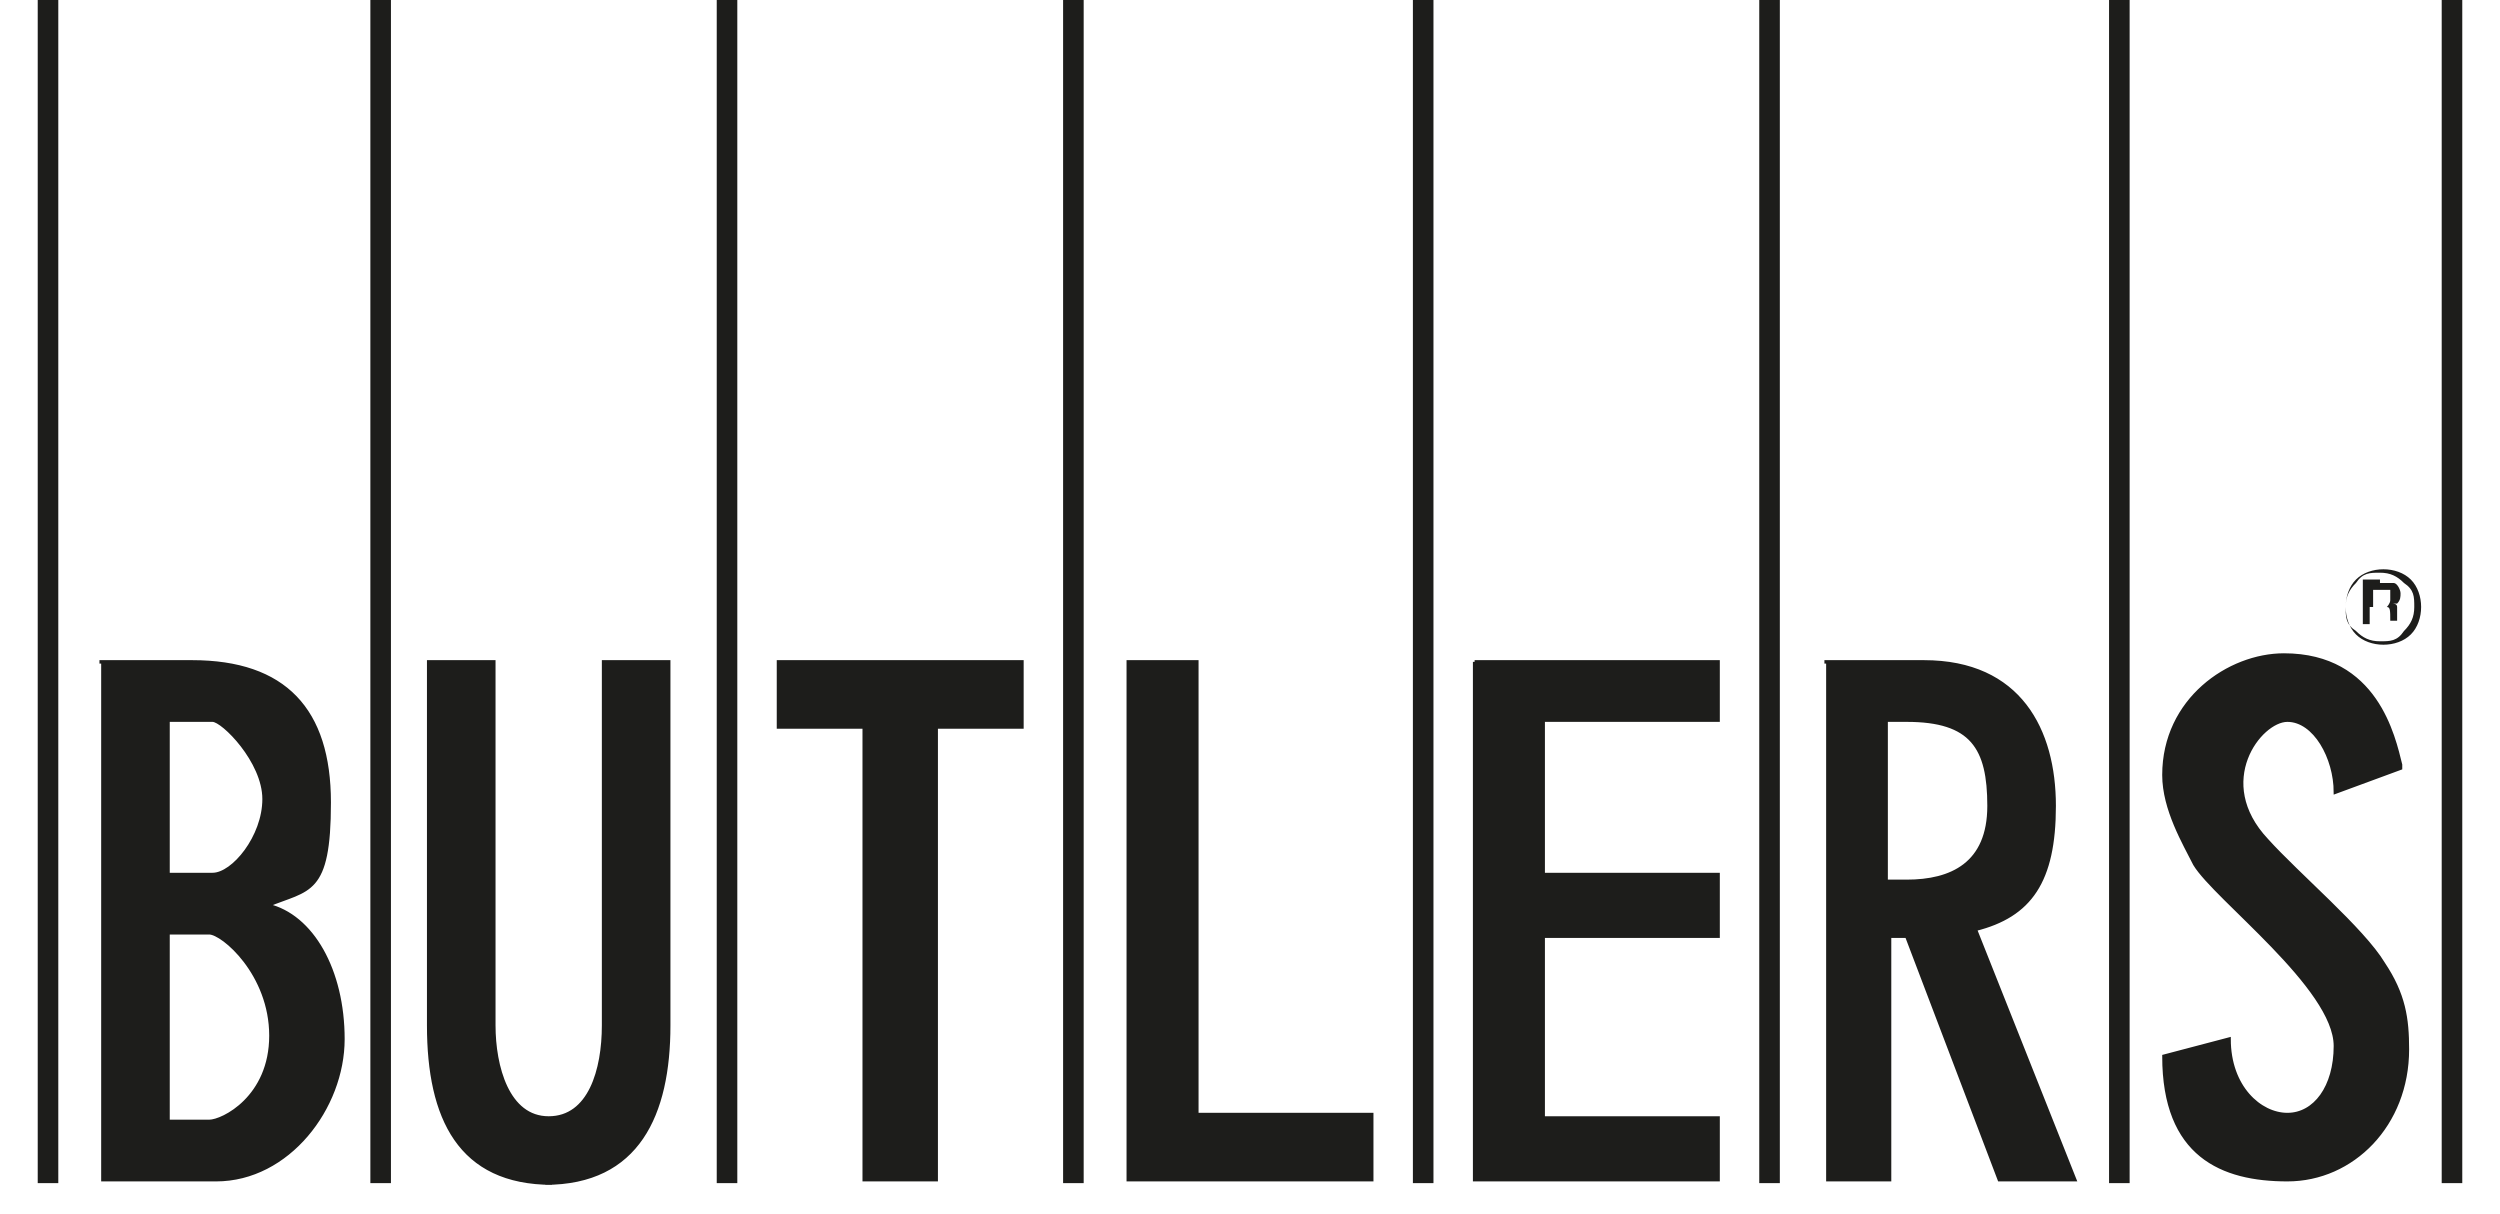
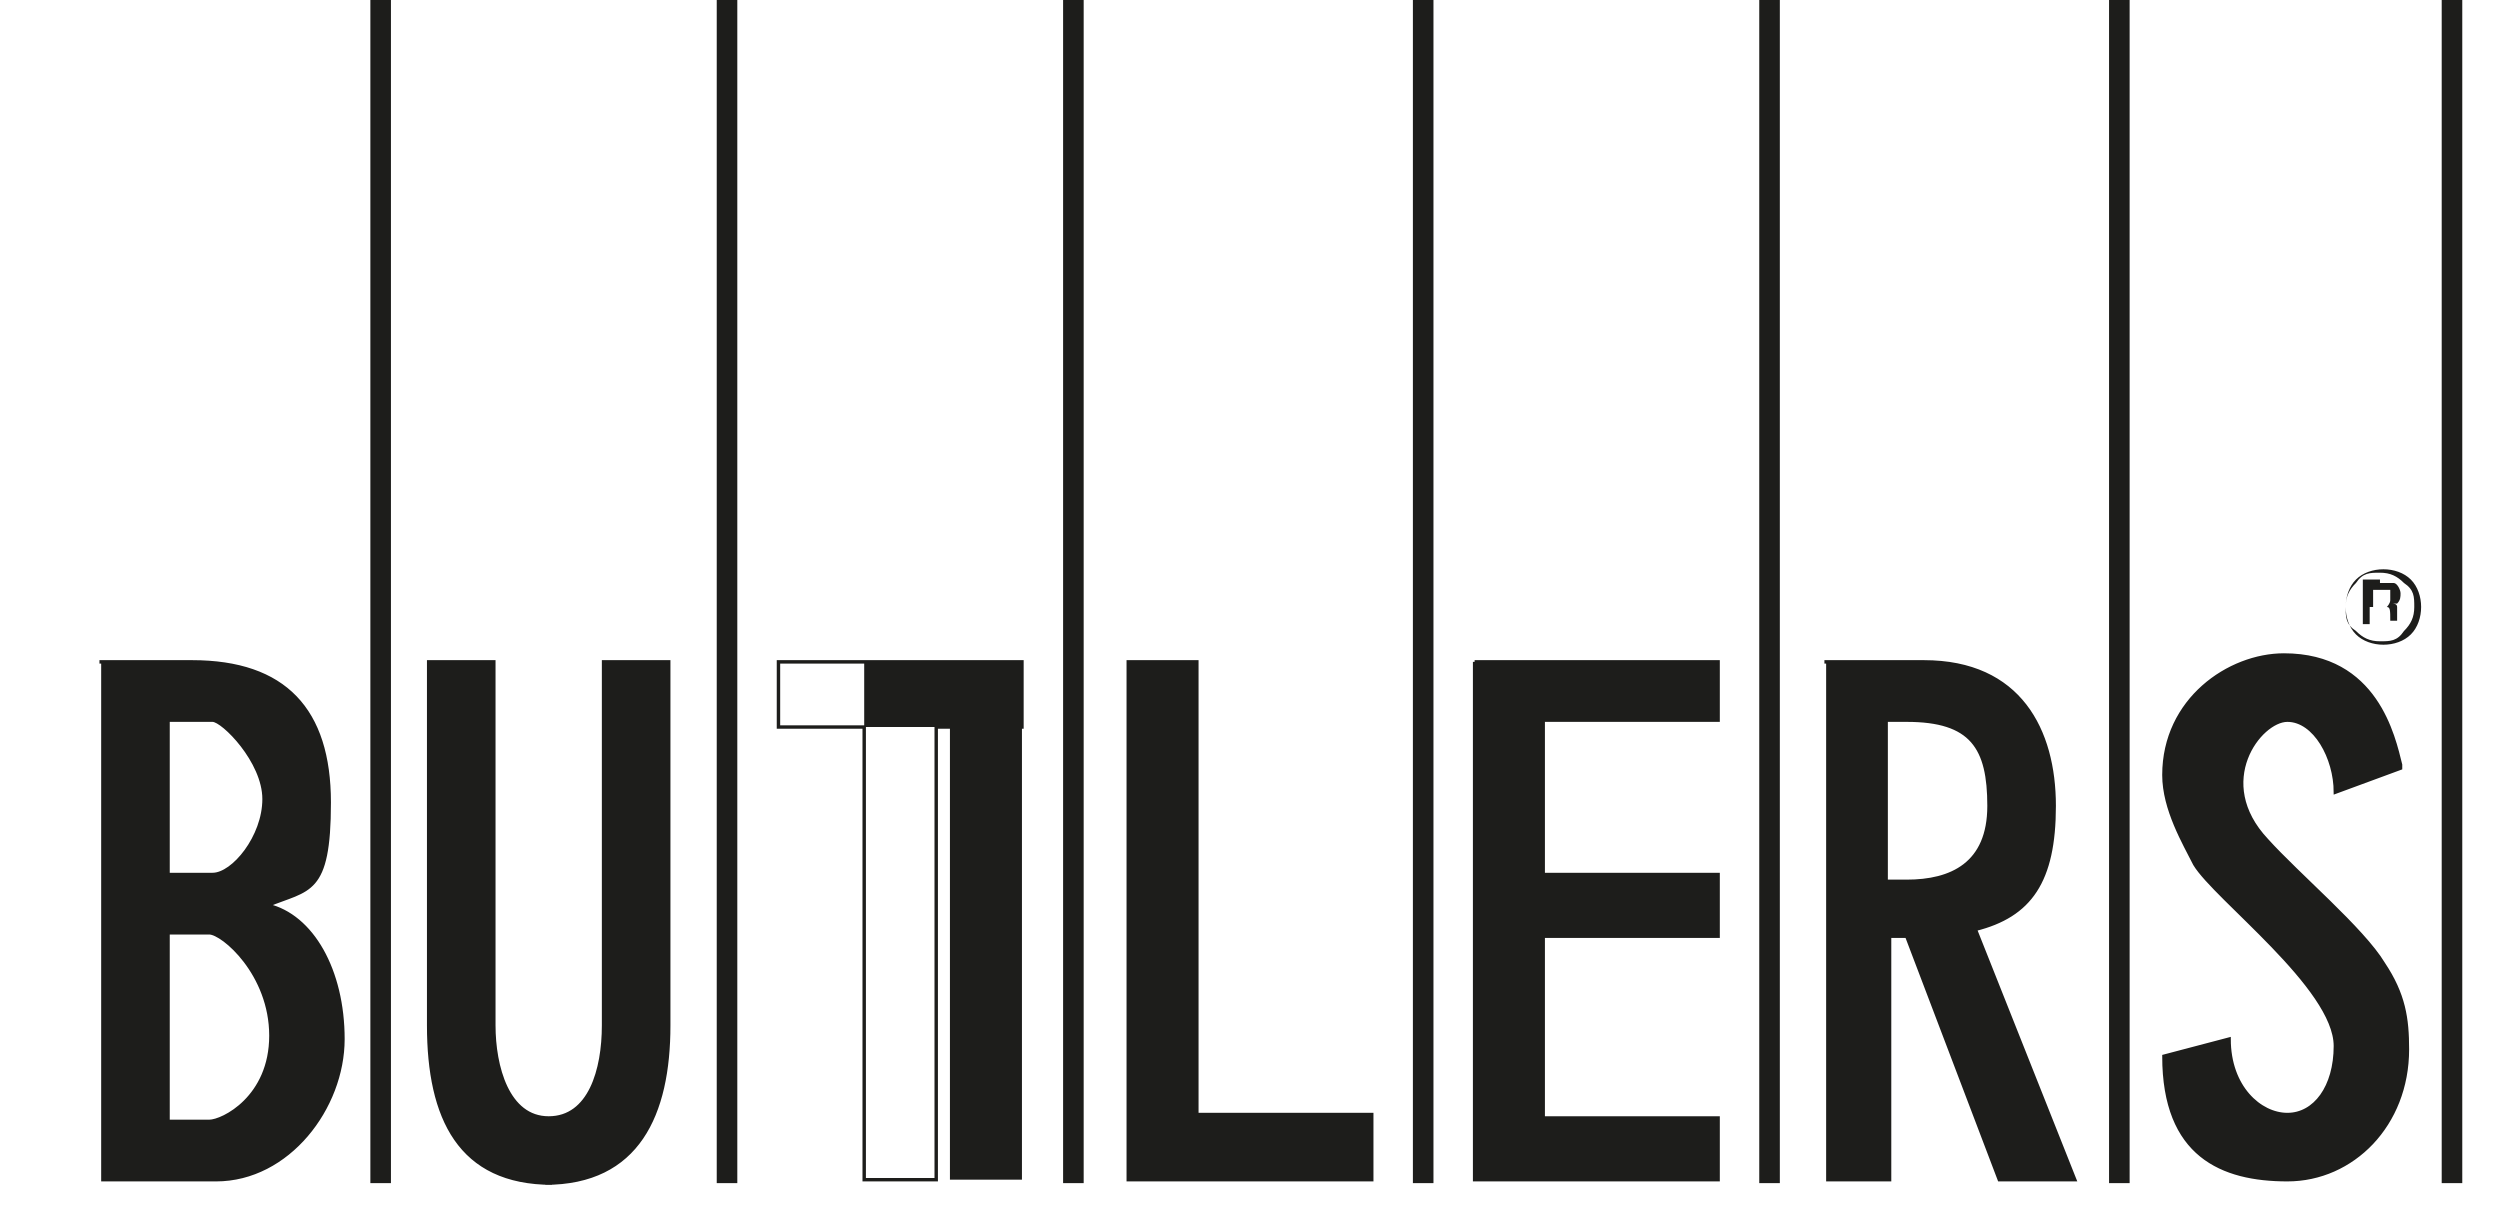
<svg xmlns="http://www.w3.org/2000/svg" id="Vordergrund" version="1.1" viewBox="0 0 72.9 35.4">
  <rect x="0" y="0" width="72.9" height="35.4" fill="#808080" stroke="none" />
  <defs>
    <style>
      .st0, .st1 {
        fill-rule: evenodd;
      }

      .st0, .st2 {
        fill: #1d1d1b;
      }

      .st1 {
        fill: none;
        stroke: #1d1d1b;
        stroke-miterlimit: 3.9;
        stroke-width: .1px;
      }

      .st3 {
        fill: #fff;
      }
    </style>
  </defs>
  <g>
    <polygon class="st3" points="0 0 72.9 0 72.9 35.4 0 35.4 0 0 0 0" />
    <path class="st3" d="M36.4,17.7" />
  </g>
  <g>
    <path class="st0" d="M68.7,17c-.2.2-.3.4-.3.7s0,.5.3.7c.2.2.4.3.7.3s.5,0,.7-.3c.2-.2.3-.4.3-.7s0-.5-.3-.7c-.2-.2-.4-.3-.7-.3s-.5,0-.7.3ZM70.3,18.5c-.2.2-.5.3-.8.3s-.6-.1-.8-.3c-.2-.2-.3-.5-.3-.8s.1-.6.3-.8c.2-.2.5-.3.8-.3s.6.1.8.3c.2.2.3.5.3.8s-.1.6-.3.8ZM69.7,17.2c0,0-.1,0-.3,0h-.2v.5h.2c0,0,.2,0,.2,0,0,0,.1-.1.1-.2s0-.2,0-.2ZM69.4,17c.2,0,.3,0,.4,0,.1,0,.2.2.2.3s0,.2-.1.3c0,0-.1,0-.2,0,.1,0,.2,0,.2.1,0,0,0,.1,0,.2h0c0,.1,0,.2,0,.2,0,0,0,0,0,0h0s-.2,0-.2,0c0,0,0,0,0,0,0,0,0,0,0,0h0c0-.3,0-.4-.1-.4,0,0-.1,0-.3,0h-.2v.5h-.2v-1.3h.5Z" />
-     <rect class="st2" x="1.1" width=".6" height="34.5" />
    <rect class="st2" x="10.8" width=".6" height="34.5" />
    <rect class="st2" x="20.9" width=".6" height="34.5" />
    <rect class="st2" x="31" width=".6" height="34.5" />
    <rect class="st2" x="41.2" width=".6" height="34.5" />
    <rect class="st2" x="51.3" width=".6" height="34.5" />
    <rect class="st2" x="61.5" width=".6" height="34.5" />
    <rect class="st2" x="71.2" width=".6" height="34.5" />
    <g>
-       <path class="st0" d="M16.1,34.5c-2.7,0-3.6-1.9-3.6-4.6v-10.6h1.9v10.6c0,1.2.4,2.7,1.6,2.7s1.6-1.4,1.6-2.7v-10.6h1.9v10.6c0,2.6-.9,4.6-3.6,4.6ZM55,25.7h.6c1.3,0,2.4-.5,2.4-2.2s-.5-2.5-2.4-2.5h-.6v4.6ZM53.2,19.3h2.9c2.8,0,3.8,2,3.8,4.2s-.7,3.2-2.3,3.6l2.9,7.3h-2.2l-2.7-7.1h-.5v7.1h-1.8v-15.1ZM70,22.4l-1.9.7c0-1-.6-2.1-1.4-2.1s-2.2,1.8-.6,3.5c.9,1,2.8,2.6,3.4,3.6.6.9.7,1.6.7,2.5,0,2.2-1.6,3.8-3.5,3.8s-3.6-.7-3.6-3.6l1.9-.5c0,1.4.9,2.2,1.7,2.2s1.4-.8,1.4-2c0-1.7-3.5-4.3-4.1-5.3-.3-.6-.9-1.6-.9-2.6,0-2.2,1.9-3.5,3.5-3.5,2.7,0,3.2,2.4,3.4,3.2ZM43,19.3h7.1v1.7h-5.1v4.5h5.1v1.8h-5.1v5.3h5.1v1.8h-7.1v-15.1ZM4.9,32.7h1.2c.4,0,1.8-.7,1.8-2.5s-1.4-3-1.8-3h-1.2v5.6ZM2.9,19.3h2.7c2.7,0,4,1.4,4,4.1s-.6,2.5-1.8,3c1.3.3,2.2,1.9,2.2,3.9s-1.6,4.1-3.7,4.1h-3.3v-15.1ZM4.9,25.5h1.3c.6,0,1.5-1.1,1.5-2.2s-1.2-2.3-1.5-2.3c0,0-1.3,0-1.3,0v4.6ZM32.9,19.3h2v13.2h5.1v1.9h-7.1v-15.1ZM22.7,19.3h7.1v1.9h-2.5v13.2h-2.1v-13.2h-2.5v-1.9Z" />
+       <path class="st0" d="M16.1,34.5c-2.7,0-3.6-1.9-3.6-4.6v-10.6h1.9v10.6c0,1.2.4,2.7,1.6,2.7s1.6-1.4,1.6-2.7v-10.6h1.9v10.6c0,2.6-.9,4.6-3.6,4.6ZM55,25.7h.6c1.3,0,2.4-.5,2.4-2.2s-.5-2.5-2.4-2.5h-.6v4.6ZM53.2,19.3h2.9c2.8,0,3.8,2,3.8,4.2s-.7,3.2-2.3,3.6l2.9,7.3h-2.2l-2.7-7.1h-.5v7.1h-1.8v-15.1ZM70,22.4l-1.9.7c0-1-.6-2.1-1.4-2.1s-2.2,1.8-.6,3.5c.9,1,2.8,2.6,3.4,3.6.6.9.7,1.6.7,2.5,0,2.2-1.6,3.8-3.5,3.8s-3.6-.7-3.6-3.6l1.9-.5c0,1.4.9,2.2,1.7,2.2s1.4-.8,1.4-2c0-1.7-3.5-4.3-4.1-5.3-.3-.6-.9-1.6-.9-2.6,0-2.2,1.9-3.5,3.5-3.5,2.7,0,3.2,2.4,3.4,3.2ZM43,19.3h7.1v1.7h-5.1v4.5h5.1v1.8h-5.1v5.3h5.1v1.8h-7.1v-15.1ZM4.9,32.7h1.2c.4,0,1.8-.7,1.8-2.5s-1.4-3-1.8-3h-1.2v5.6ZM2.9,19.3h2.7c2.7,0,4,1.4,4,4.1s-.6,2.5-1.8,3c1.3.3,2.2,1.9,2.2,3.9s-1.6,4.1-3.7,4.1h-3.3v-15.1ZM4.9,25.5h1.3c.6,0,1.5-1.1,1.5-2.2s-1.2-2.3-1.5-2.3c0,0-1.3,0-1.3,0v4.6ZM32.9,19.3h2v13.2h5.1v1.9h-7.1v-15.1ZM22.7,19.3h7.1v1.9v13.2h-2.1v-13.2h-2.5v-1.9Z" />
      <path class="st1" d="M16.1,34.5c-2.7,0-3.6-1.9-3.6-4.6v-10.6h1.9v10.6c0,1.2.4,2.7,1.6,2.7s1.6-1.4,1.6-2.7v-10.6h1.9v10.6c0,2.6-.9,4.6-3.6,4.6ZM55,25.7h.6c1.3,0,2.4-.5,2.4-2.2s-.5-2.5-2.4-2.5h-.6v4.6ZM53.2,19.3h2.9c2.8,0,3.8,2,3.8,4.2s-.7,3.2-2.3,3.6l2.9,7.3h-2.2l-2.7-7.1h-.5v7.1h-1.8v-15.1ZM70,22.4l-1.9.7c0-1-.6-2.1-1.4-2.1s-2.2,1.8-.6,3.5c.9,1,2.8,2.6,3.4,3.6.6.9.7,1.6.7,2.5,0,2.2-1.6,3.8-3.5,3.8s-3.6-.7-3.6-3.6l1.9-.5c0,1.4.9,2.2,1.7,2.2s1.4-.8,1.4-2c0-1.7-3.5-4.3-4.1-5.3-.3-.6-.9-1.6-.9-2.6,0-2.2,1.9-3.5,3.5-3.5,2.7,0,3.2,2.4,3.4,3.2ZM43,19.3h7.1v1.7h-5.1v4.5h5.1v1.8h-5.1v5.3h5.1v1.8h-7.1v-15.1ZM4.9,32.7h1.2c.4,0,1.8-.7,1.8-2.5s-1.4-3-1.8-3h-1.2v5.6ZM2.9,19.3h2.7c2.7,0,4,1.4,4,4.1s-.6,2.5-1.8,3c1.3.3,2.2,1.9,2.2,3.9s-1.6,4.1-3.7,4.1h-3.3v-15.1ZM4.9,25.5h1.3c.6,0,1.5-1.1,1.5-2.2s-1.2-2.3-1.5-2.3c0,0-1.3,0-1.3,0v4.6ZM32.9,19.3h2v13.2h5.1v1.9h-7.1v-15.1ZM22.7,19.3h7.1v1.9h-2.5v13.2h-2.1v-13.2h-2.5v-1.9Z" />
    </g>
  </g>
</svg>